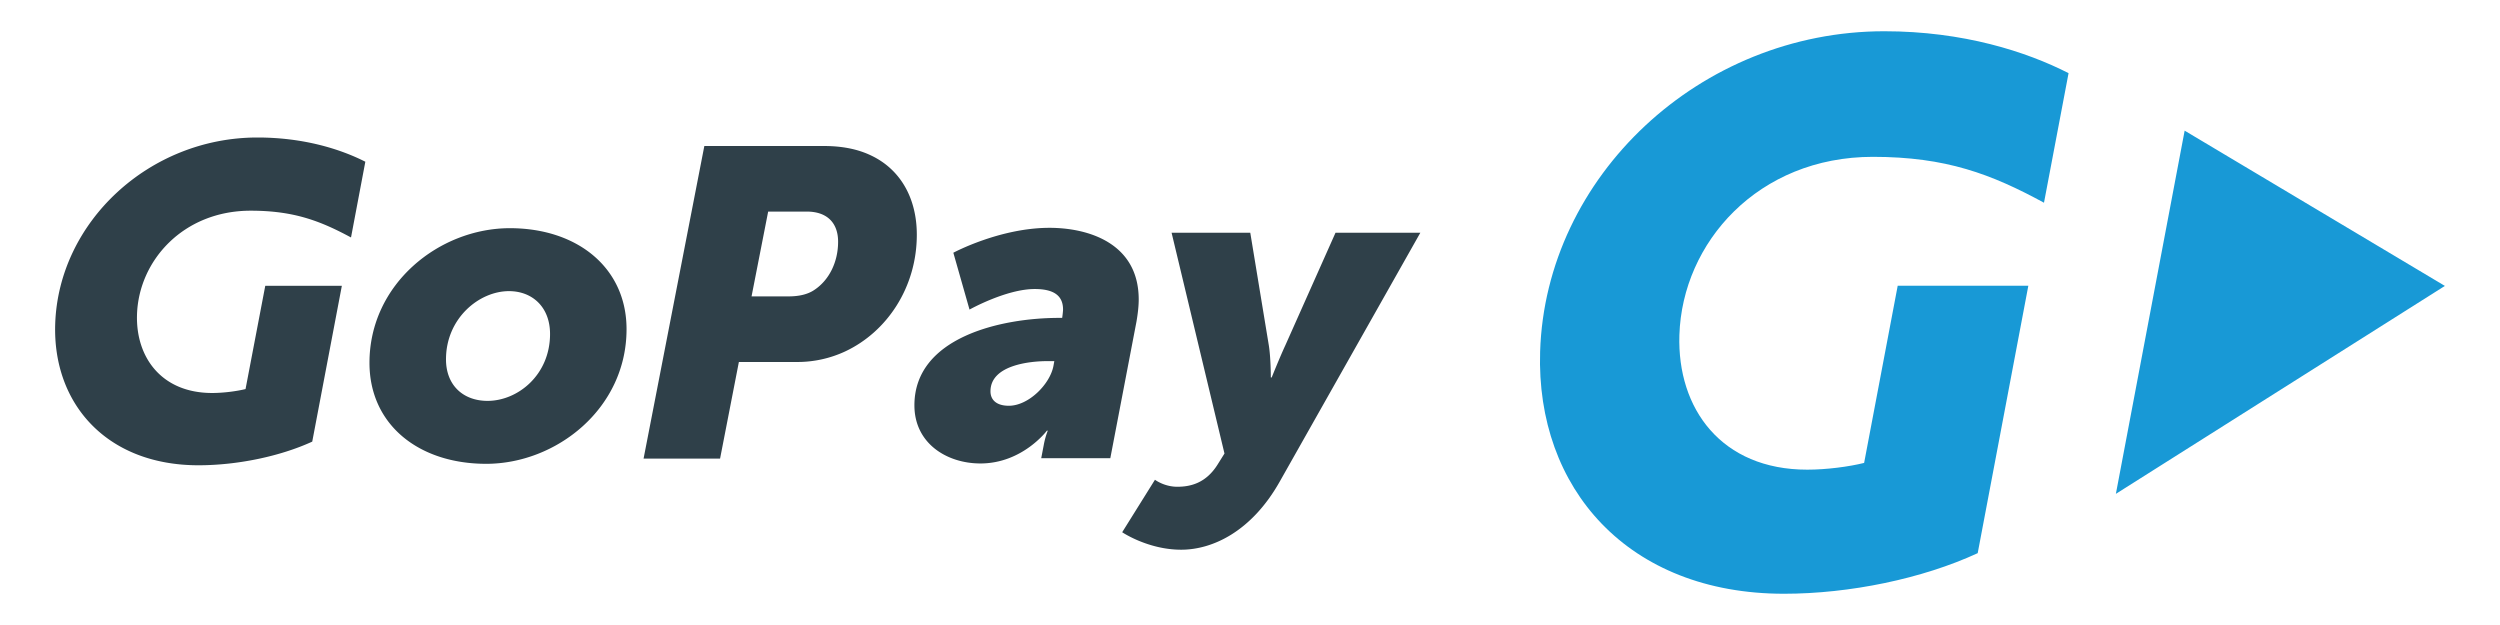
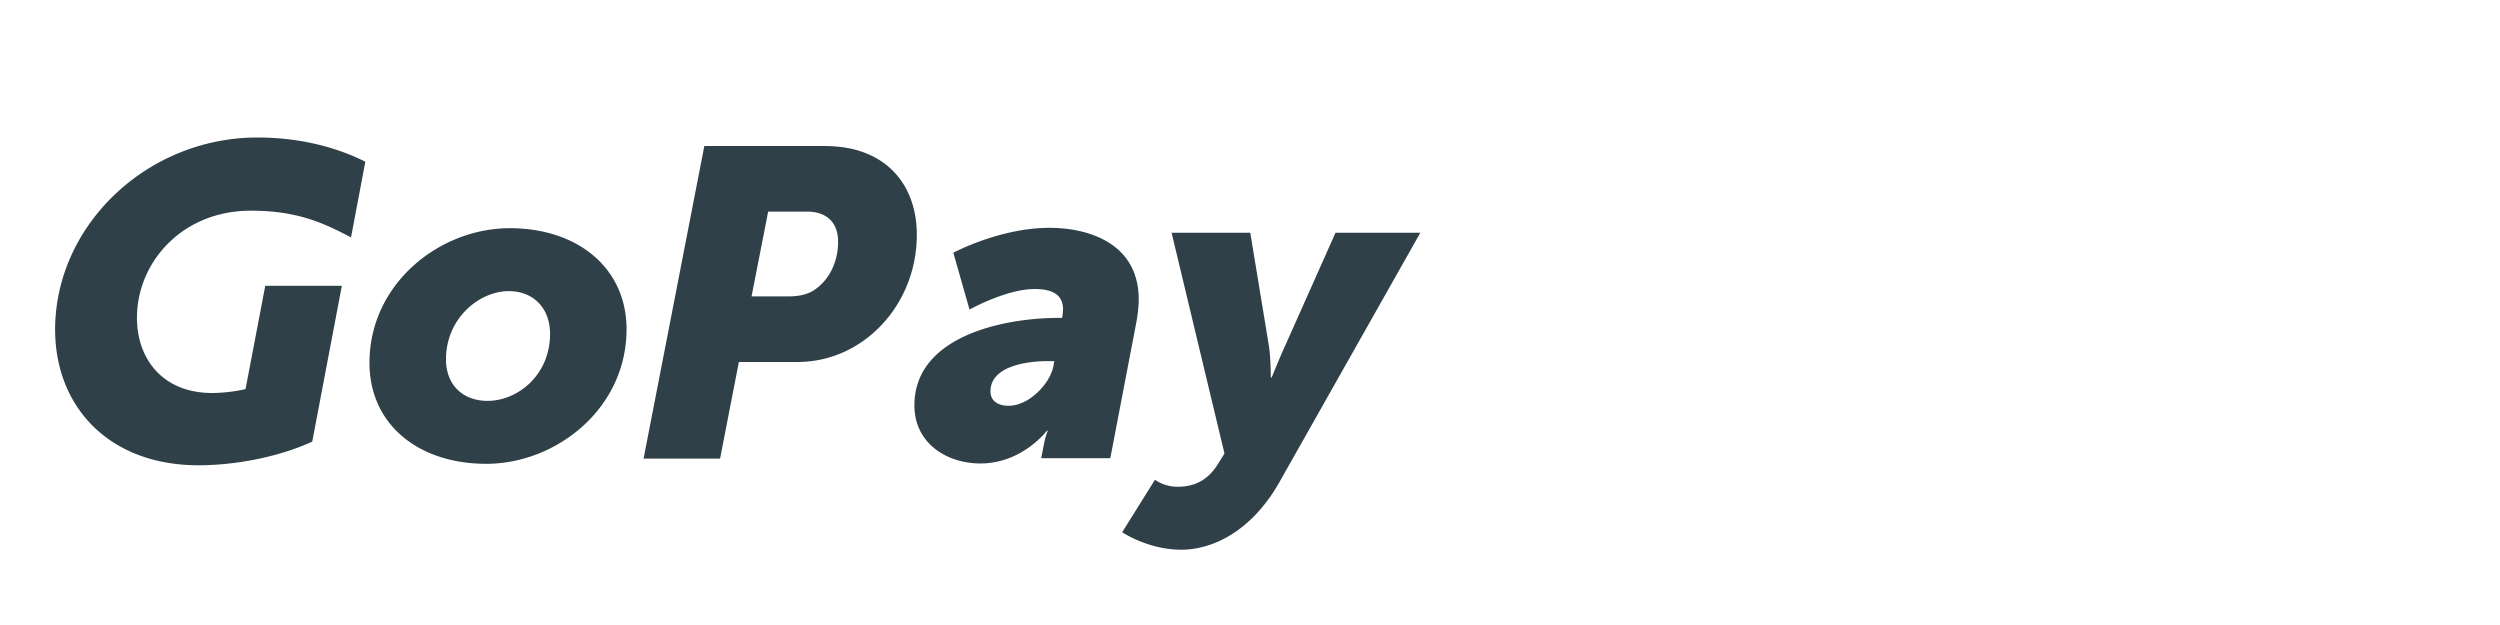
<svg xmlns="http://www.w3.org/2000/svg" width="200" height="50">
-   <path fill="#1899D6" d="M142.717 47.5c-12.472 0-19.85-8.423-19.507-19.371.437-14.018 12.794-25.629 27.535-25.629 6.322 0 11.378 1.635 14.74 3.352l-1.966 10.366c-4.214-2.29-7.838-3.671-13.687-3.671-9.188 0-15.251 6.86-15.481 14.258-.186 5.894 3.364 10.768 10.227 10.768 1.552 0 3.349-.239 4.552-.54l2.687-14.176 10.45.002-4.051 21.393c-4.423 2.045-10.247 3.248-15.499 3.248M195.591 22.873l-20.819-12.421-5.502 29.056z" />
  <path fill="#2F4049" d="M40.787 18.255c5.42 0 9.337 3.182 9.337 8.079 0 6.364-5.632 10.771-11.226 10.771-5.422 0-9.34-3.148-9.34-8.08.001-6.33 5.599-10.77 11.229-10.77M39.002 32.07c2.414 0 5.002-2.065 5.002-5.353 0-2.134-1.4-3.426-3.288-3.426-2.377 0-5.036 2.167-5.036 5.457.001 2.098 1.399 3.322 3.322 3.322M56.347 11.68h9.548c1.469 0 2.729.244 3.813.769 2.344 1.12 3.637 3.427 3.637 6.33 0 4.198-2.377 7.766-5.735 9.337a9.043 9.043 0 0 1-3.848.843H59.11l-1.504 7.728h-6.12l4.861-25.007zm6.75 12.031c.77 0 1.506-.141 2.063-.526 1.155-.768 1.888-2.202 1.888-3.846 0-1.469-.838-2.413-2.517-2.413h-3.078l-1.329 6.786h2.973zM84.729 25.431h.245c.036-.245.07-.56.07-.665 0-1.189-.839-1.644-2.272-1.644-2.274 0-5.211 1.644-5.211 1.644l-1.294-4.547s3.708-1.993 7.695-1.993c3.043 0 7.135 1.188 7.135 5.736 0 .524-.069 1.118-.176 1.75l-2.097 10.946h-5.527l.208-1.085a6.434 6.434 0 0 1 .316-1.118h-.07s-1.958 2.622-5.316 2.622c-2.693 0-5.282-1.608-5.282-4.65-.002-5.458 6.959-6.996 11.576-6.996m-4.022 7.03c1.574 0 3.287-1.714 3.568-3.183l.07-.388h-.561c-1.294 0-4.546.281-4.546 2.416 0 .664.454 1.155 1.469 1.155M94.181 38.941c1.049 0 2.309-.281 3.253-1.82l.524-.839-4.231-17.662h6.295l1.468 8.917c.176.981.176 2.661.176 2.661h.069s.63-1.575 1.084-2.555l4.022-9.024h6.786l-11.263 19.934c-2.237 3.954-5.35 5.424-7.868 5.424-2.658 0-4.721-1.398-4.721-1.398l2.622-4.199s.734.561 1.784.561M15.875 37.222c-7.326 0-11.661-4.909-11.459-11.286C4.673 17.765 11.932 11 20.591 11c3.715 0 6.66.936 8.636 1.938l-1.146 6.059c-2.477-1.335-4.59-2.142-8.024-2.142-5.399 0-8.961 3.997-9.096 8.308-.108 3.434 1.976 6.276 6.008 6.276.912 0 1.967-.141 2.674-.314l1.578-8.262h6.127L24.979 35.33c-2.597 1.191-6.019 1.892-9.104 1.892" />
</svg>